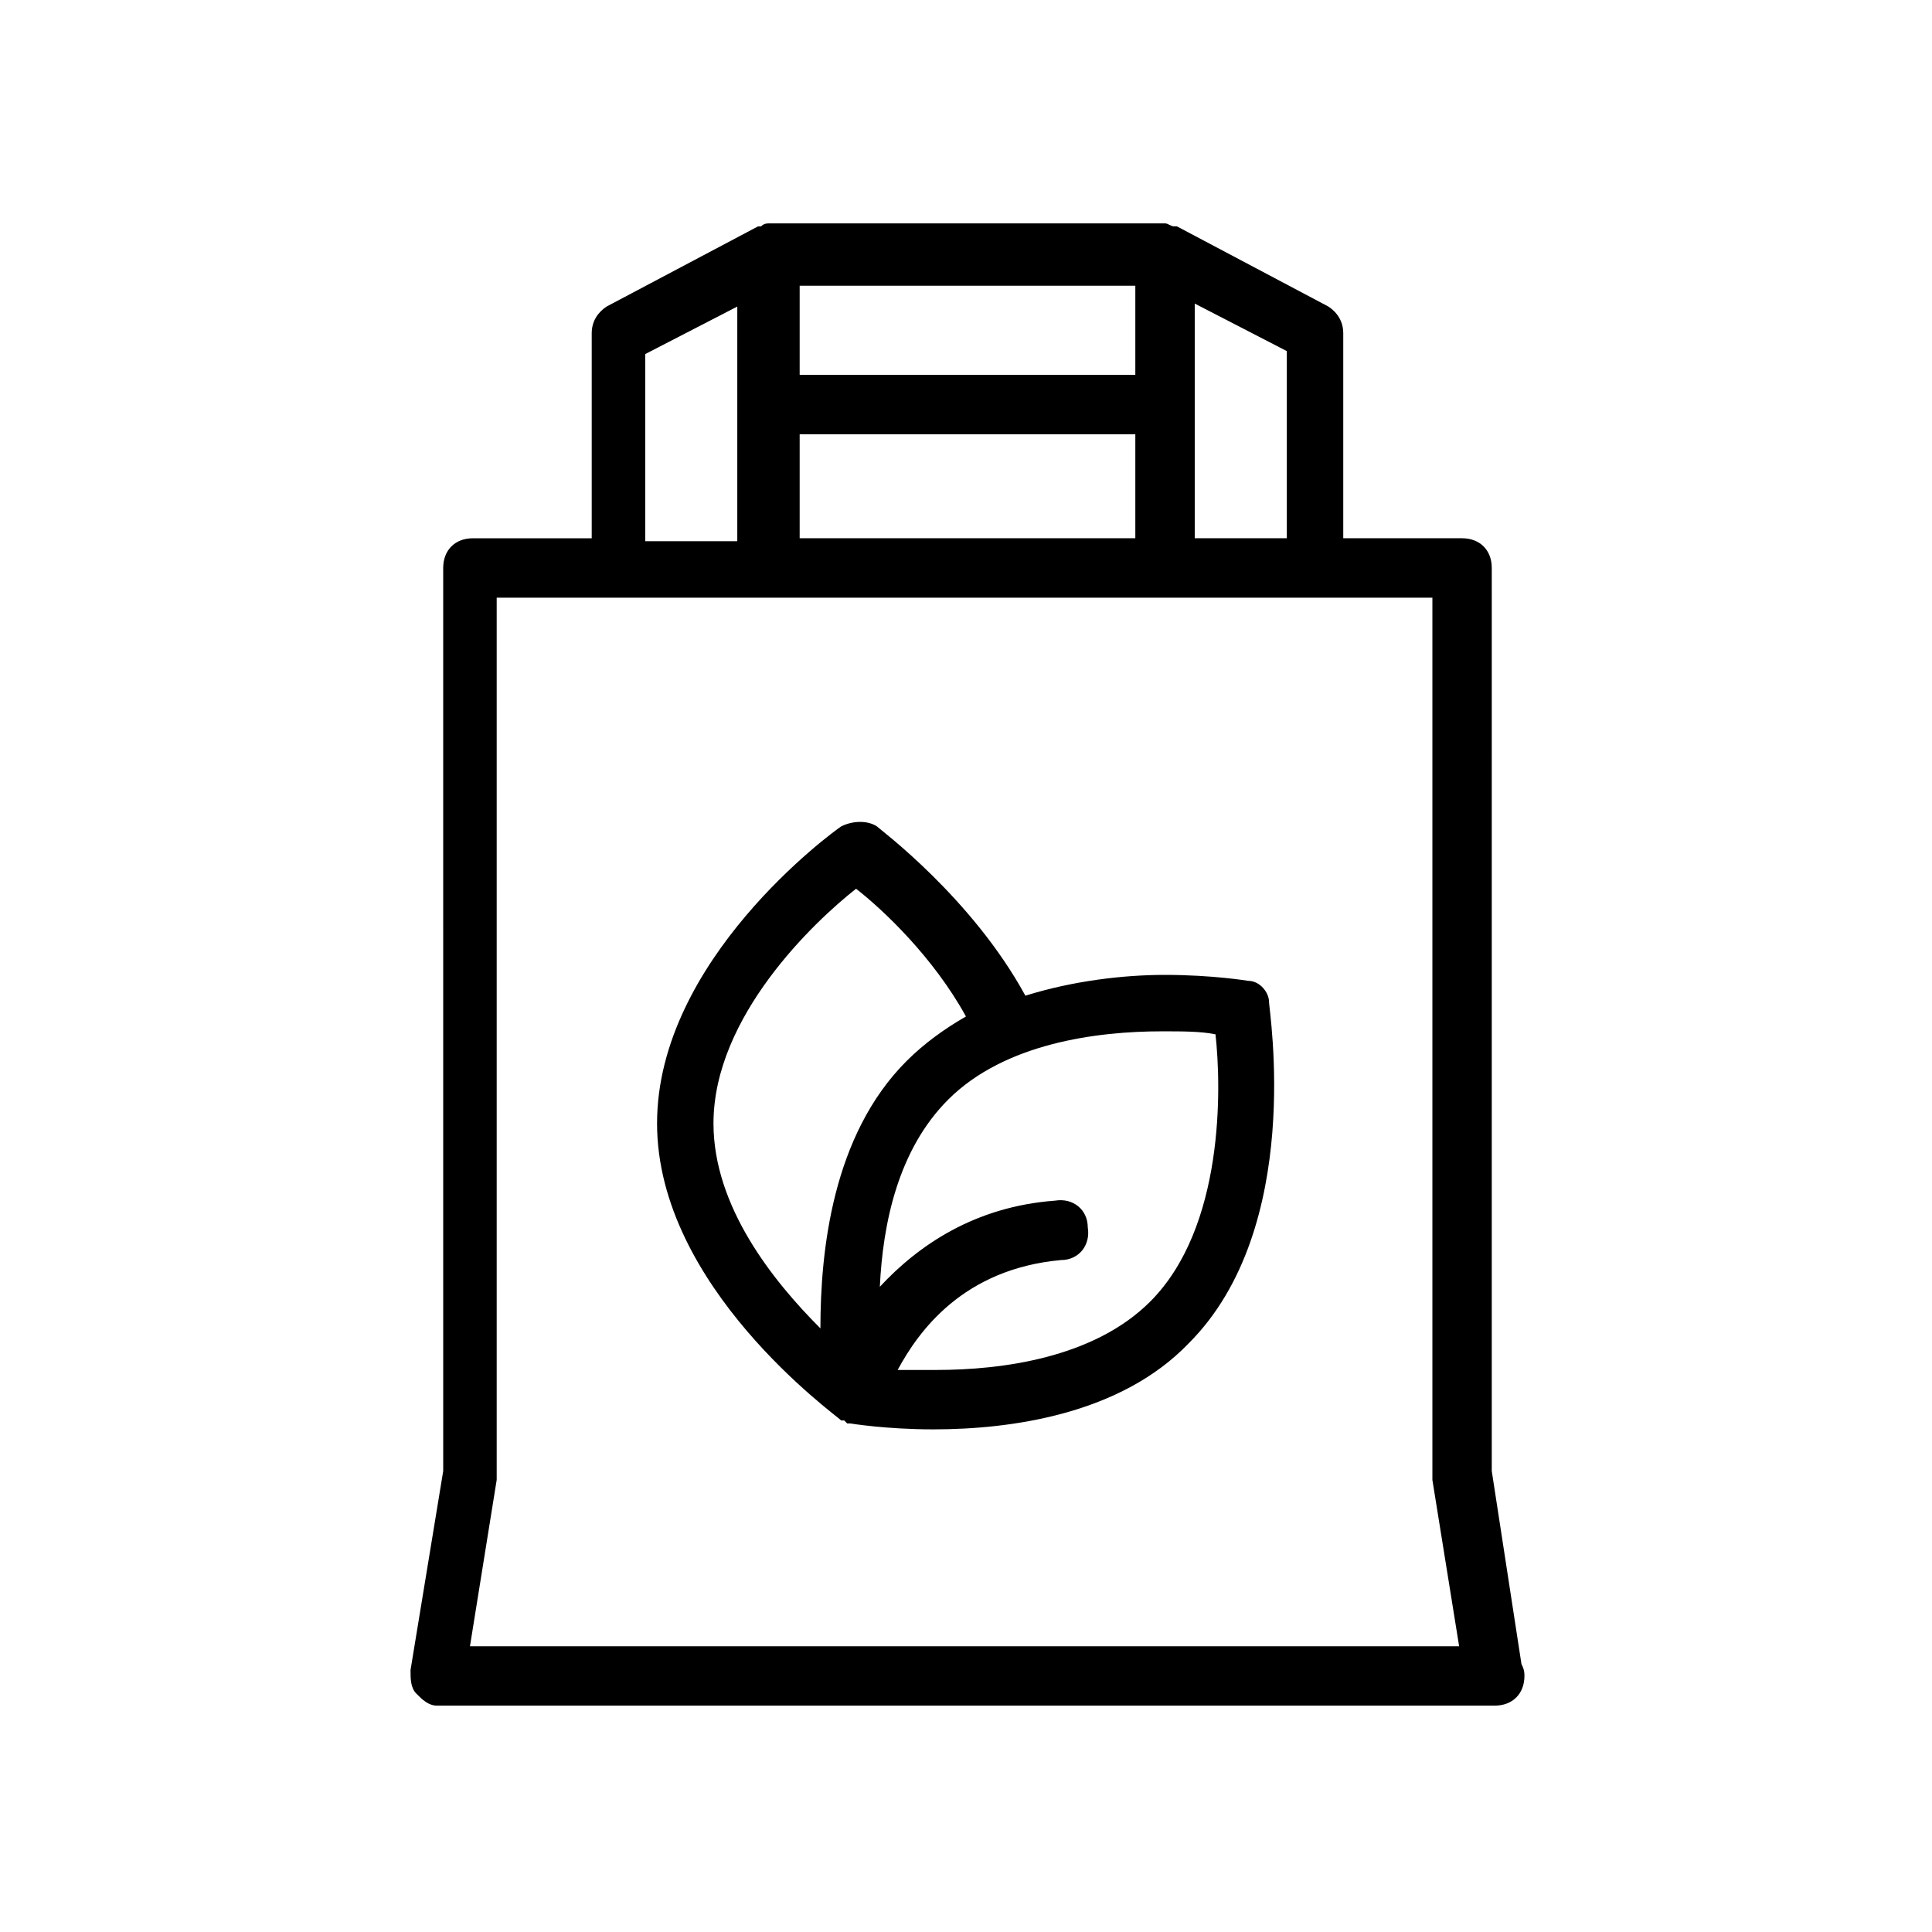
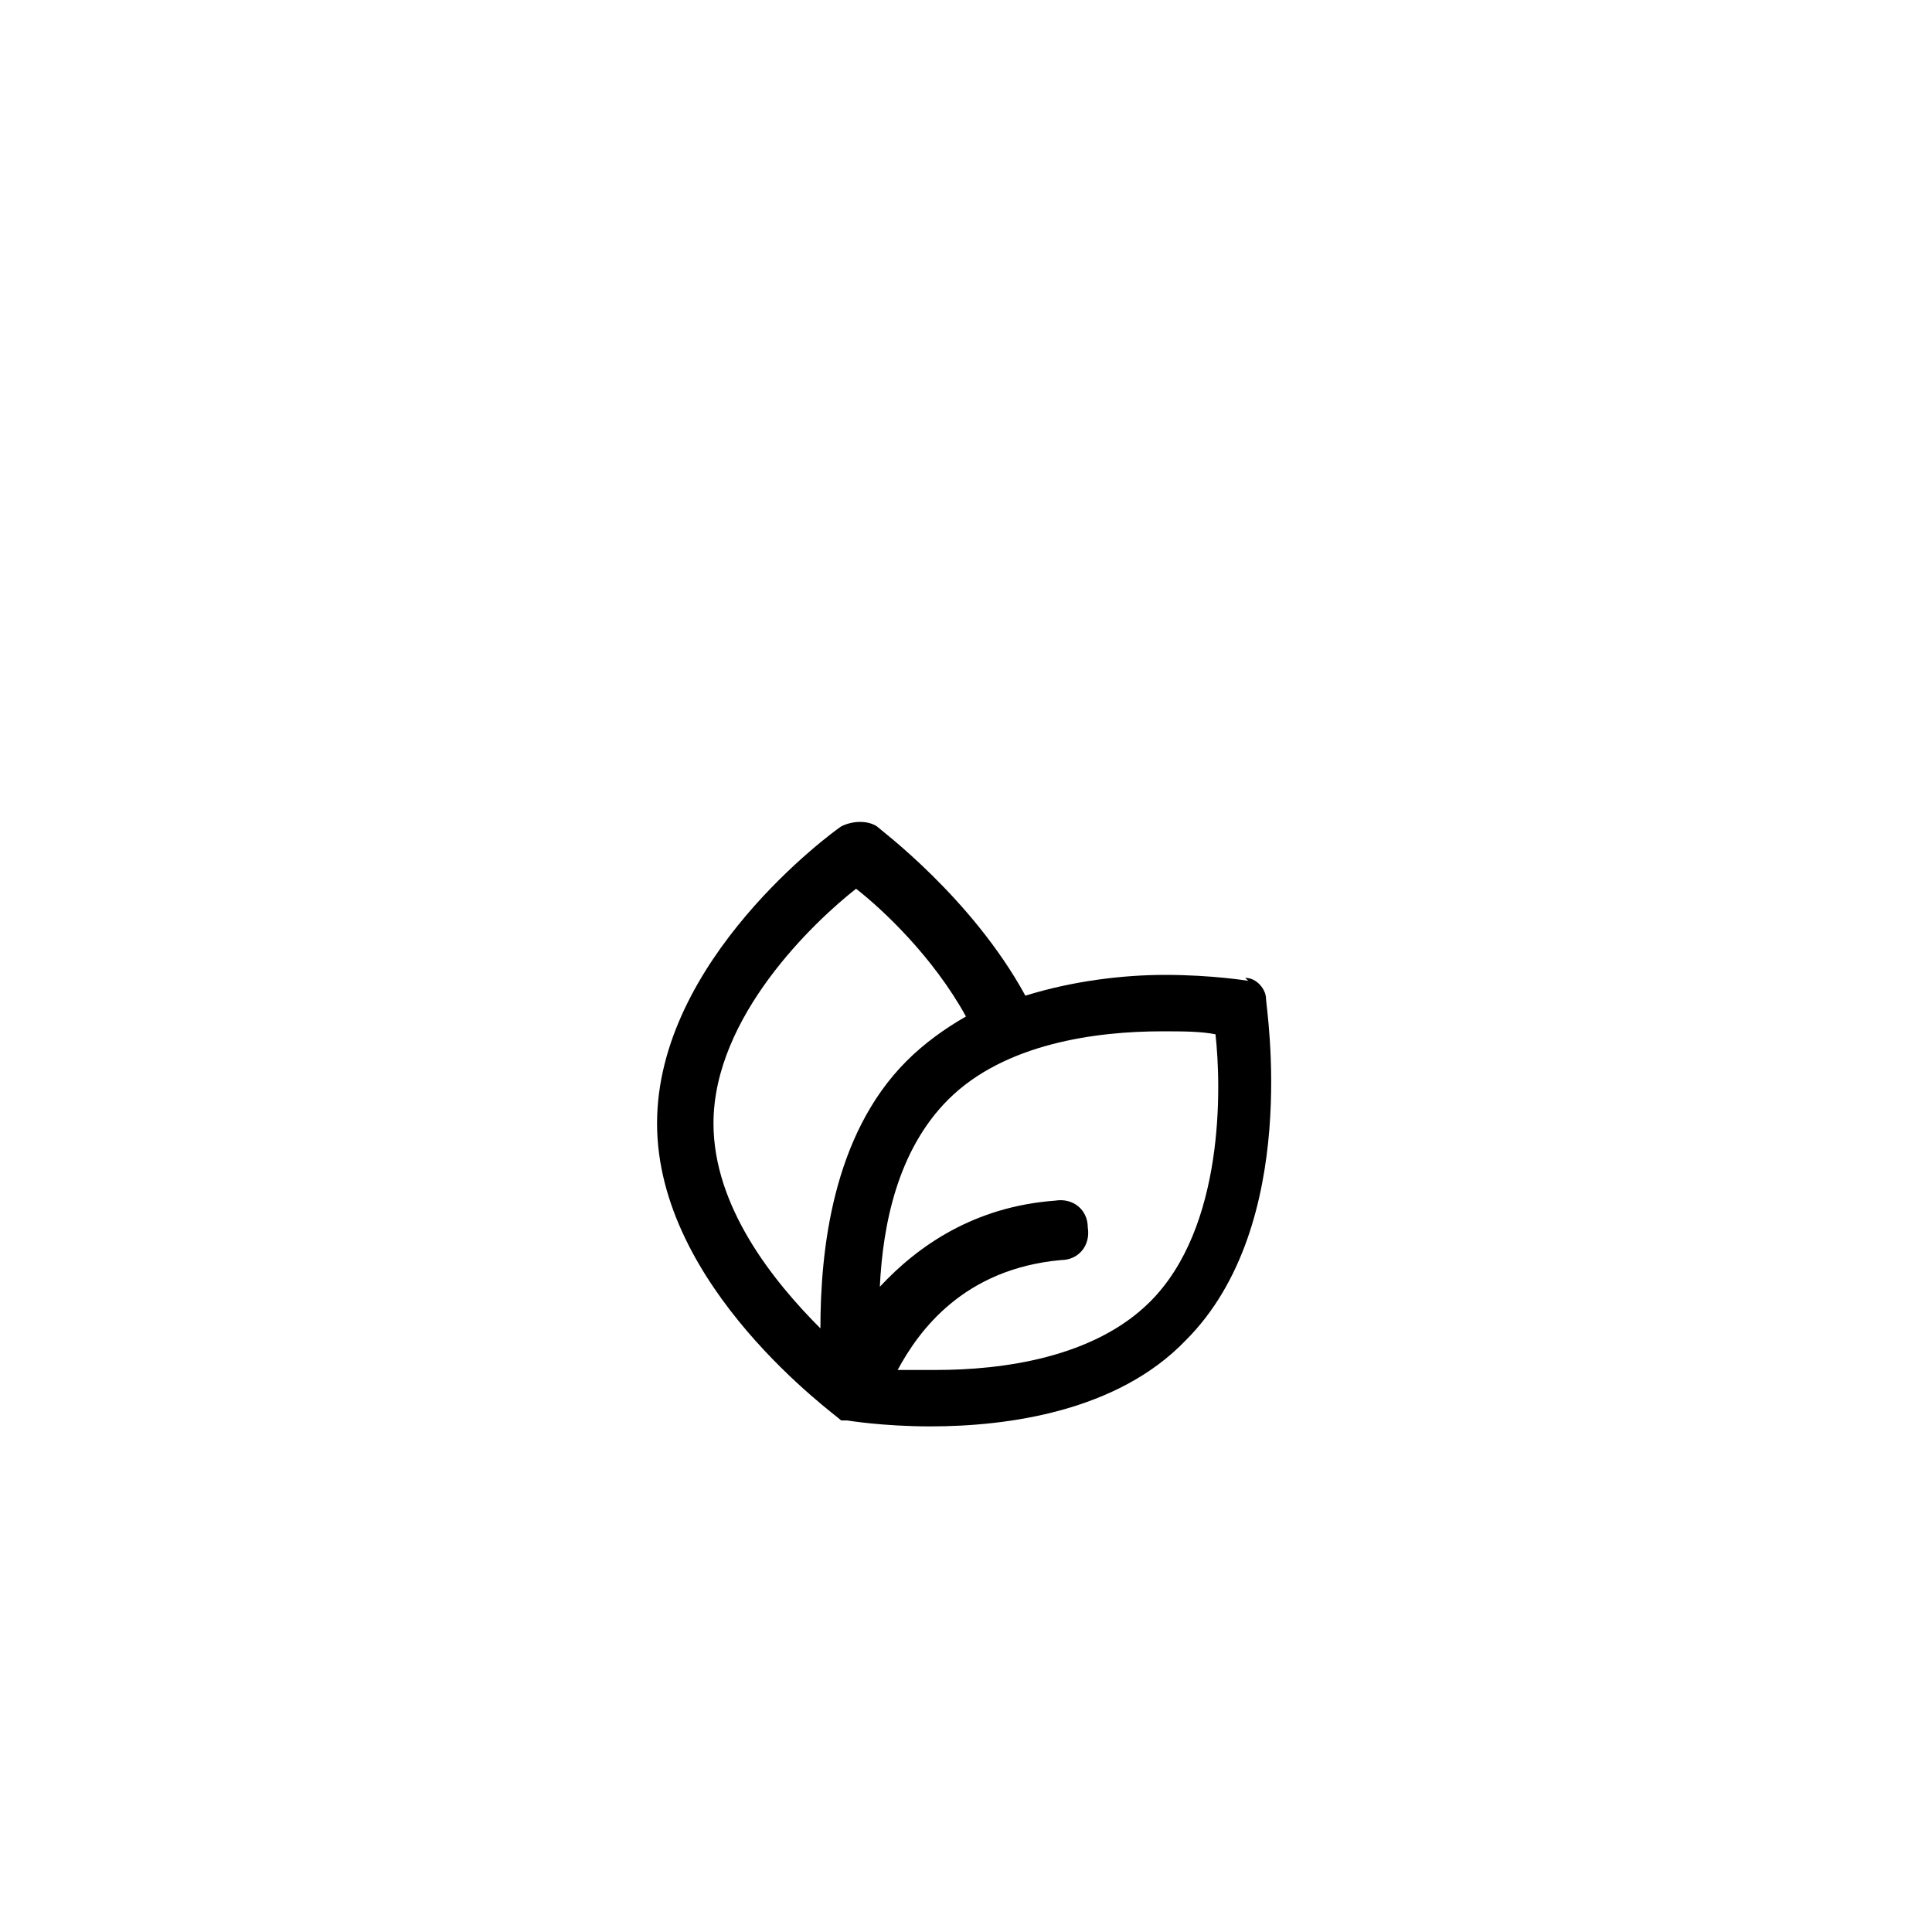
<svg xmlns="http://www.w3.org/2000/svg" fill="#000000" width="800px" height="800px" version="1.1" viewBox="144 144 512 512">
  <g>
-     <path d="m259.88 596.01h280.24c4.723 0 7.871-3.148 7.871-7.871 0-0.789 0-1.574-0.789-3.148l-7.871-51.168 0.004-239.31c0-4.723-3.148-7.871-7.871-7.871h-31.488v-54.316c0-3.148-1.574-5.512-3.938-7.086l-40.148-21.254h-0.789c-0.789 0-1.574-0.789-2.363-0.789l-104.69 0.004c-0.789 0-1.574 0-2.363 0.789h-0.789l-40.148 21.254c-2.363 1.574-3.938 3.938-3.938 7.086v54.316h-31.488c-4.723 0-7.871 3.148-7.871 7.871l0.004 239.31-8.66 52.742c0 2.363 0 4.723 1.574 6.297 1.578 1.574 3.152 3.148 5.512 3.148zm225.14-309.37h-24.402v-62.188l24.402 12.594zm-129.1 0v-27.551h88.953v27.551zm88.168-43.297h-88.168v-23.617h88.953v23.617zm-129.1-5.508 24.402-12.594v62.191h-24.402zm-39.359 298.35v-1.574-232.22h247.97v232.23 1.574l7.086 44.082h-262.14z" />
-     <path d="m474.78 403.93s-9.445-1.574-22.043-1.574c-11.02 0-24.402 1.574-37 5.512-14.168-25.977-38.574-44.082-39.359-44.871-2.363-1.574-6.297-1.574-9.445 0-2.363 1.574-48.805 35.426-48.805 78.719 0 43.297 47.23 77.145 48.805 78.719h0.789l0.789 0.789h0.789s9.445 1.574 22.043 1.574c20.469 0 49.594-3.938 67.699-22.828 30.699-30.699 21.254-88.168 21.254-90.527-0.004-2.363-2.367-5.512-5.516-5.512zm-141.7 37.785c0-28.34 26.766-53.531 37.785-62.188 7.086 5.512 20.469 18.105 29.125 33.852-5.512 3.148-11.02 7.086-15.742 11.809-19.68 19.68-22.828 50.383-22.828 70.848-12.594-12.598-28.34-32.277-28.34-54.32zm115.72 47.234c-14.957 14.957-39.359 18.105-56.68 18.105h-10.234c5.512-10.234 17.32-26.766 43.297-29.125 4.723 0 7.871-3.938 7.086-8.66 0-4.723-3.938-7.871-8.66-7.086-21.254 1.574-36.211 11.809-46.445 22.828 0.789-16.531 4.723-36.211 18.105-49.594 14.957-14.957 39.359-18.105 56.68-18.105 5.512 0 10.234 0 14.168 0.789 1.578 14.168 2.363 51.168-17.316 70.848z" />
+     <path d="m474.78 403.93s-9.445-1.574-22.043-1.574c-11.02 0-24.402 1.574-37 5.512-14.168-25.977-38.574-44.082-39.359-44.871-2.363-1.574-6.297-1.574-9.445 0-2.363 1.574-48.805 35.426-48.805 78.719 0 43.297 47.23 77.145 48.805 78.719h0.789h0.789s9.445 1.574 22.043 1.574c20.469 0 49.594-3.938 67.699-22.828 30.699-30.699 21.254-88.168 21.254-90.527-0.004-2.363-2.367-5.512-5.516-5.512zm-141.7 37.785c0-28.34 26.766-53.531 37.785-62.188 7.086 5.512 20.469 18.105 29.125 33.852-5.512 3.148-11.02 7.086-15.742 11.809-19.68 19.68-22.828 50.383-22.828 70.848-12.594-12.598-28.34-32.277-28.34-54.32zm115.72 47.234c-14.957 14.957-39.359 18.105-56.68 18.105h-10.234c5.512-10.234 17.32-26.766 43.297-29.125 4.723 0 7.871-3.938 7.086-8.66 0-4.723-3.938-7.871-8.66-7.086-21.254 1.574-36.211 11.809-46.445 22.828 0.789-16.531 4.723-36.211 18.105-49.594 14.957-14.957 39.359-18.105 56.68-18.105 5.512 0 10.234 0 14.168 0.789 1.578 14.168 2.363 51.168-17.316 70.848z" />
  </g>
</svg>